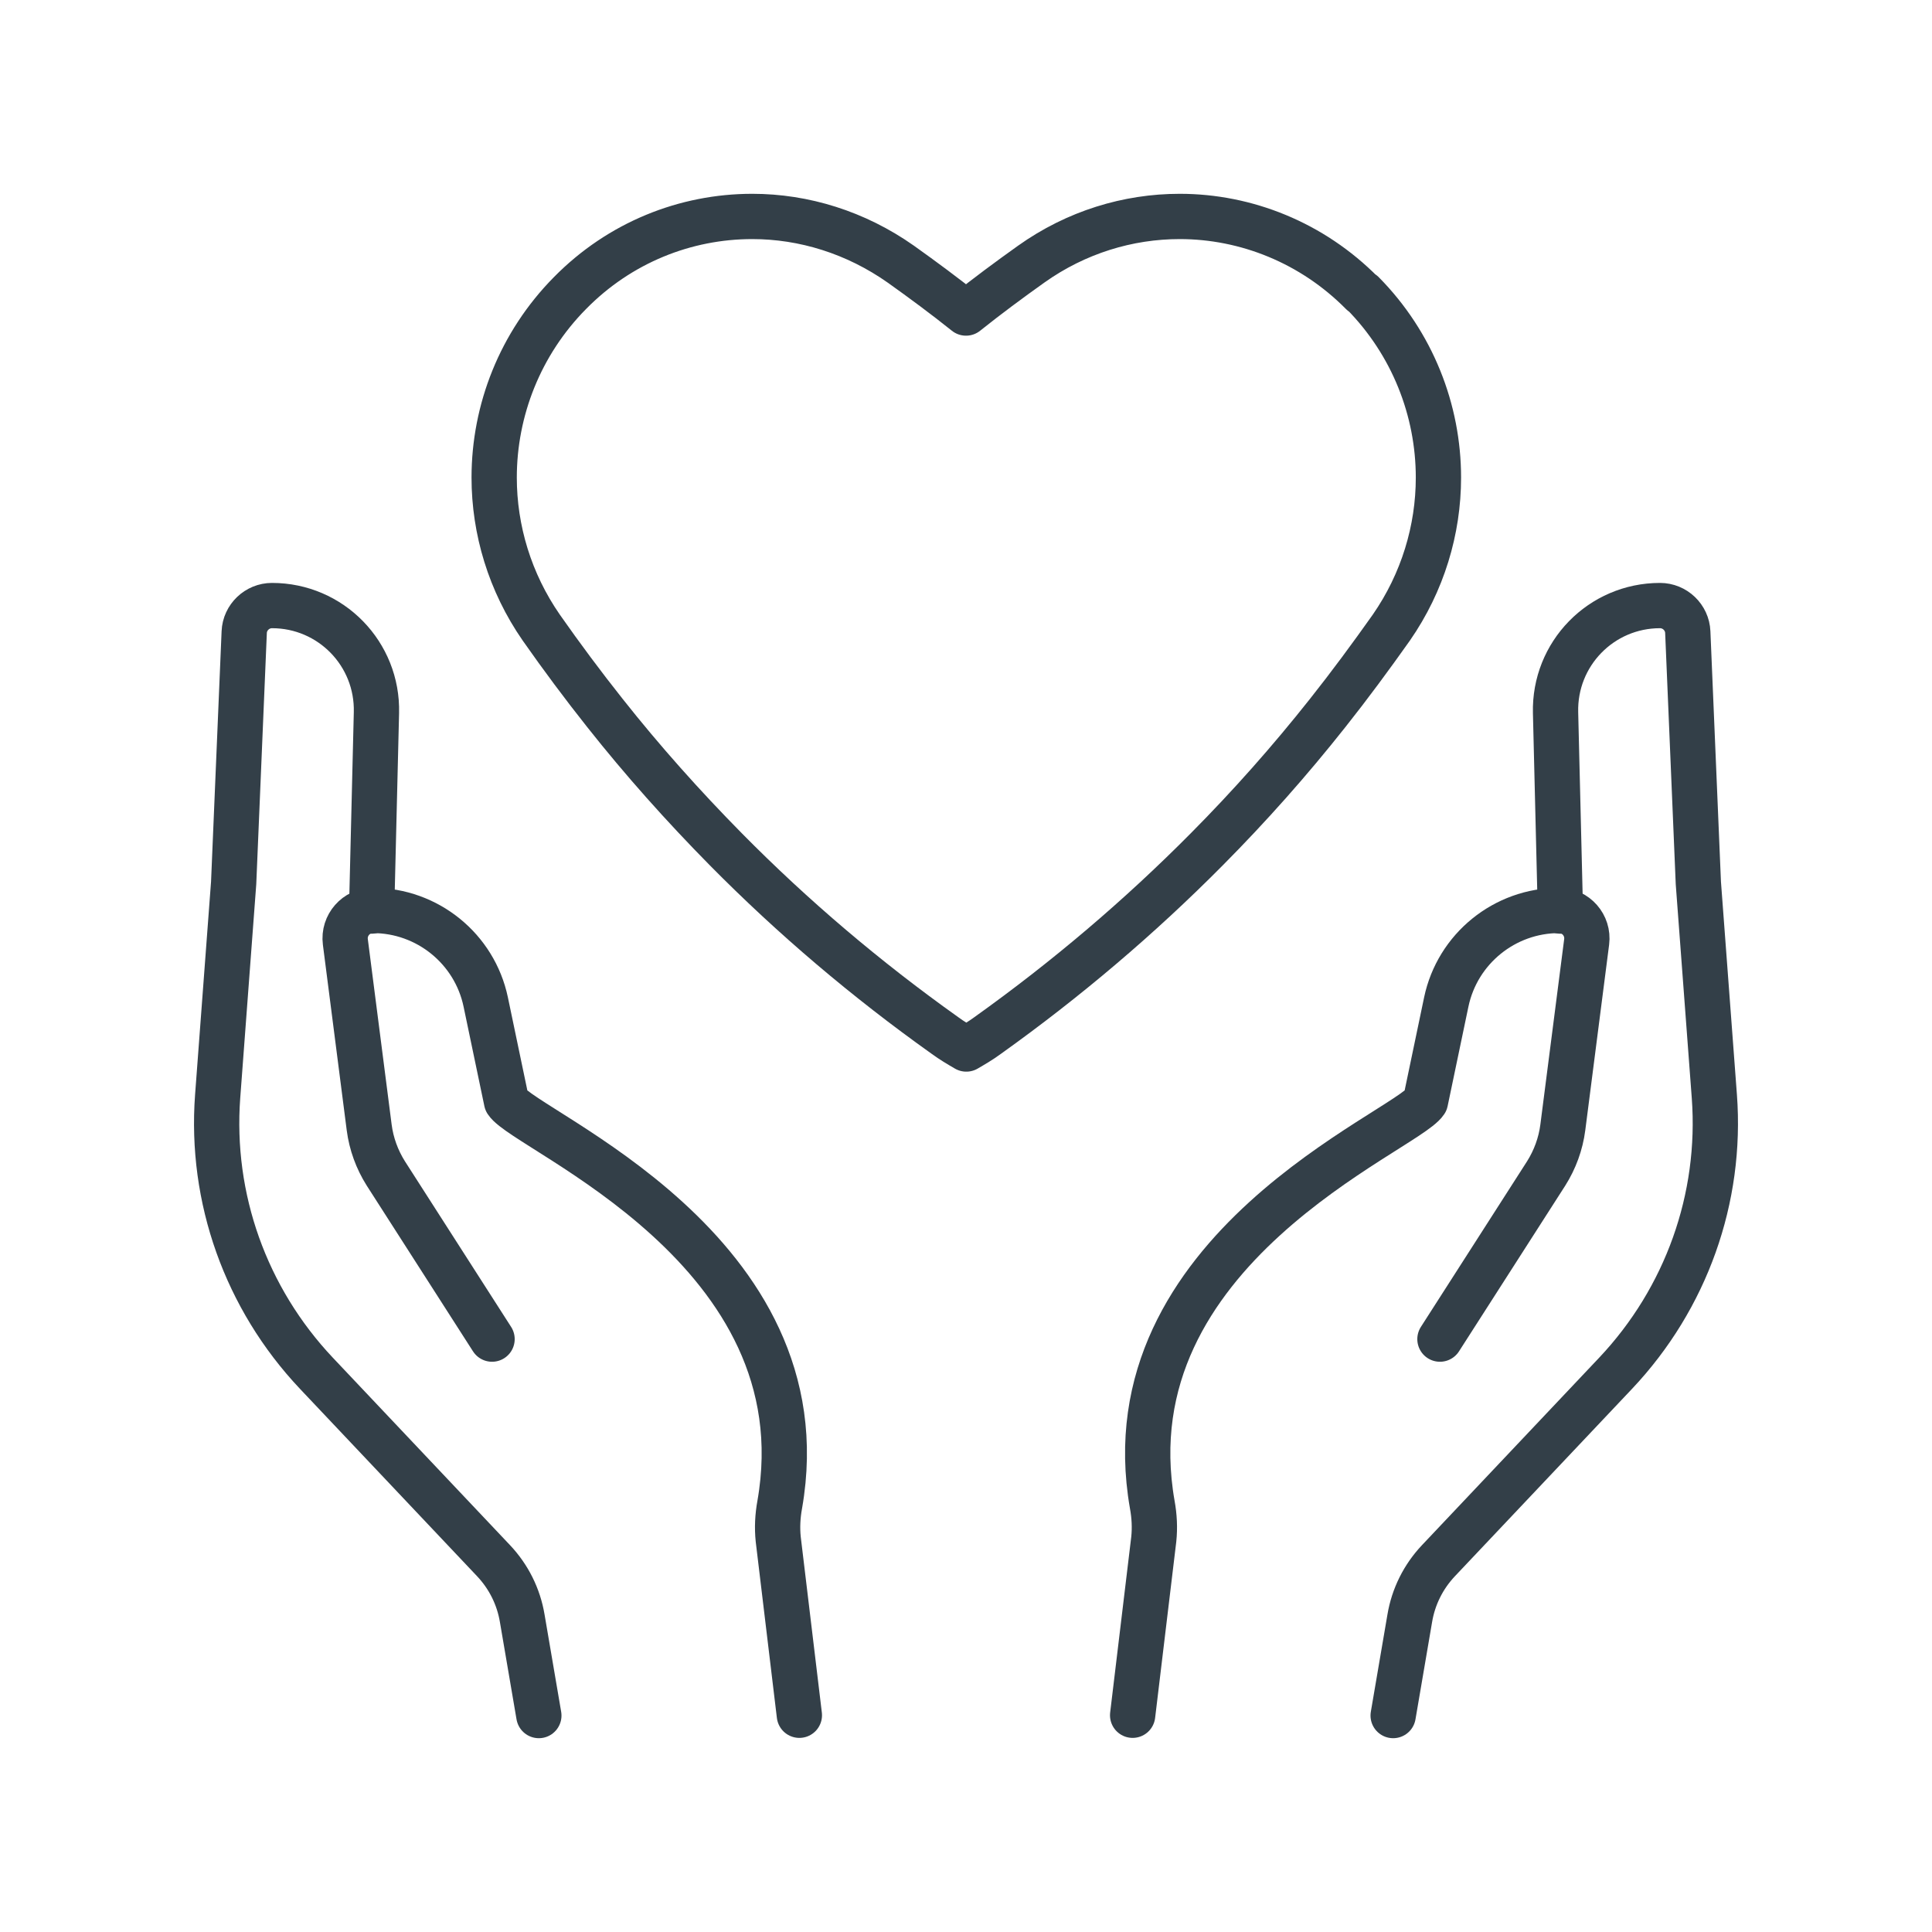
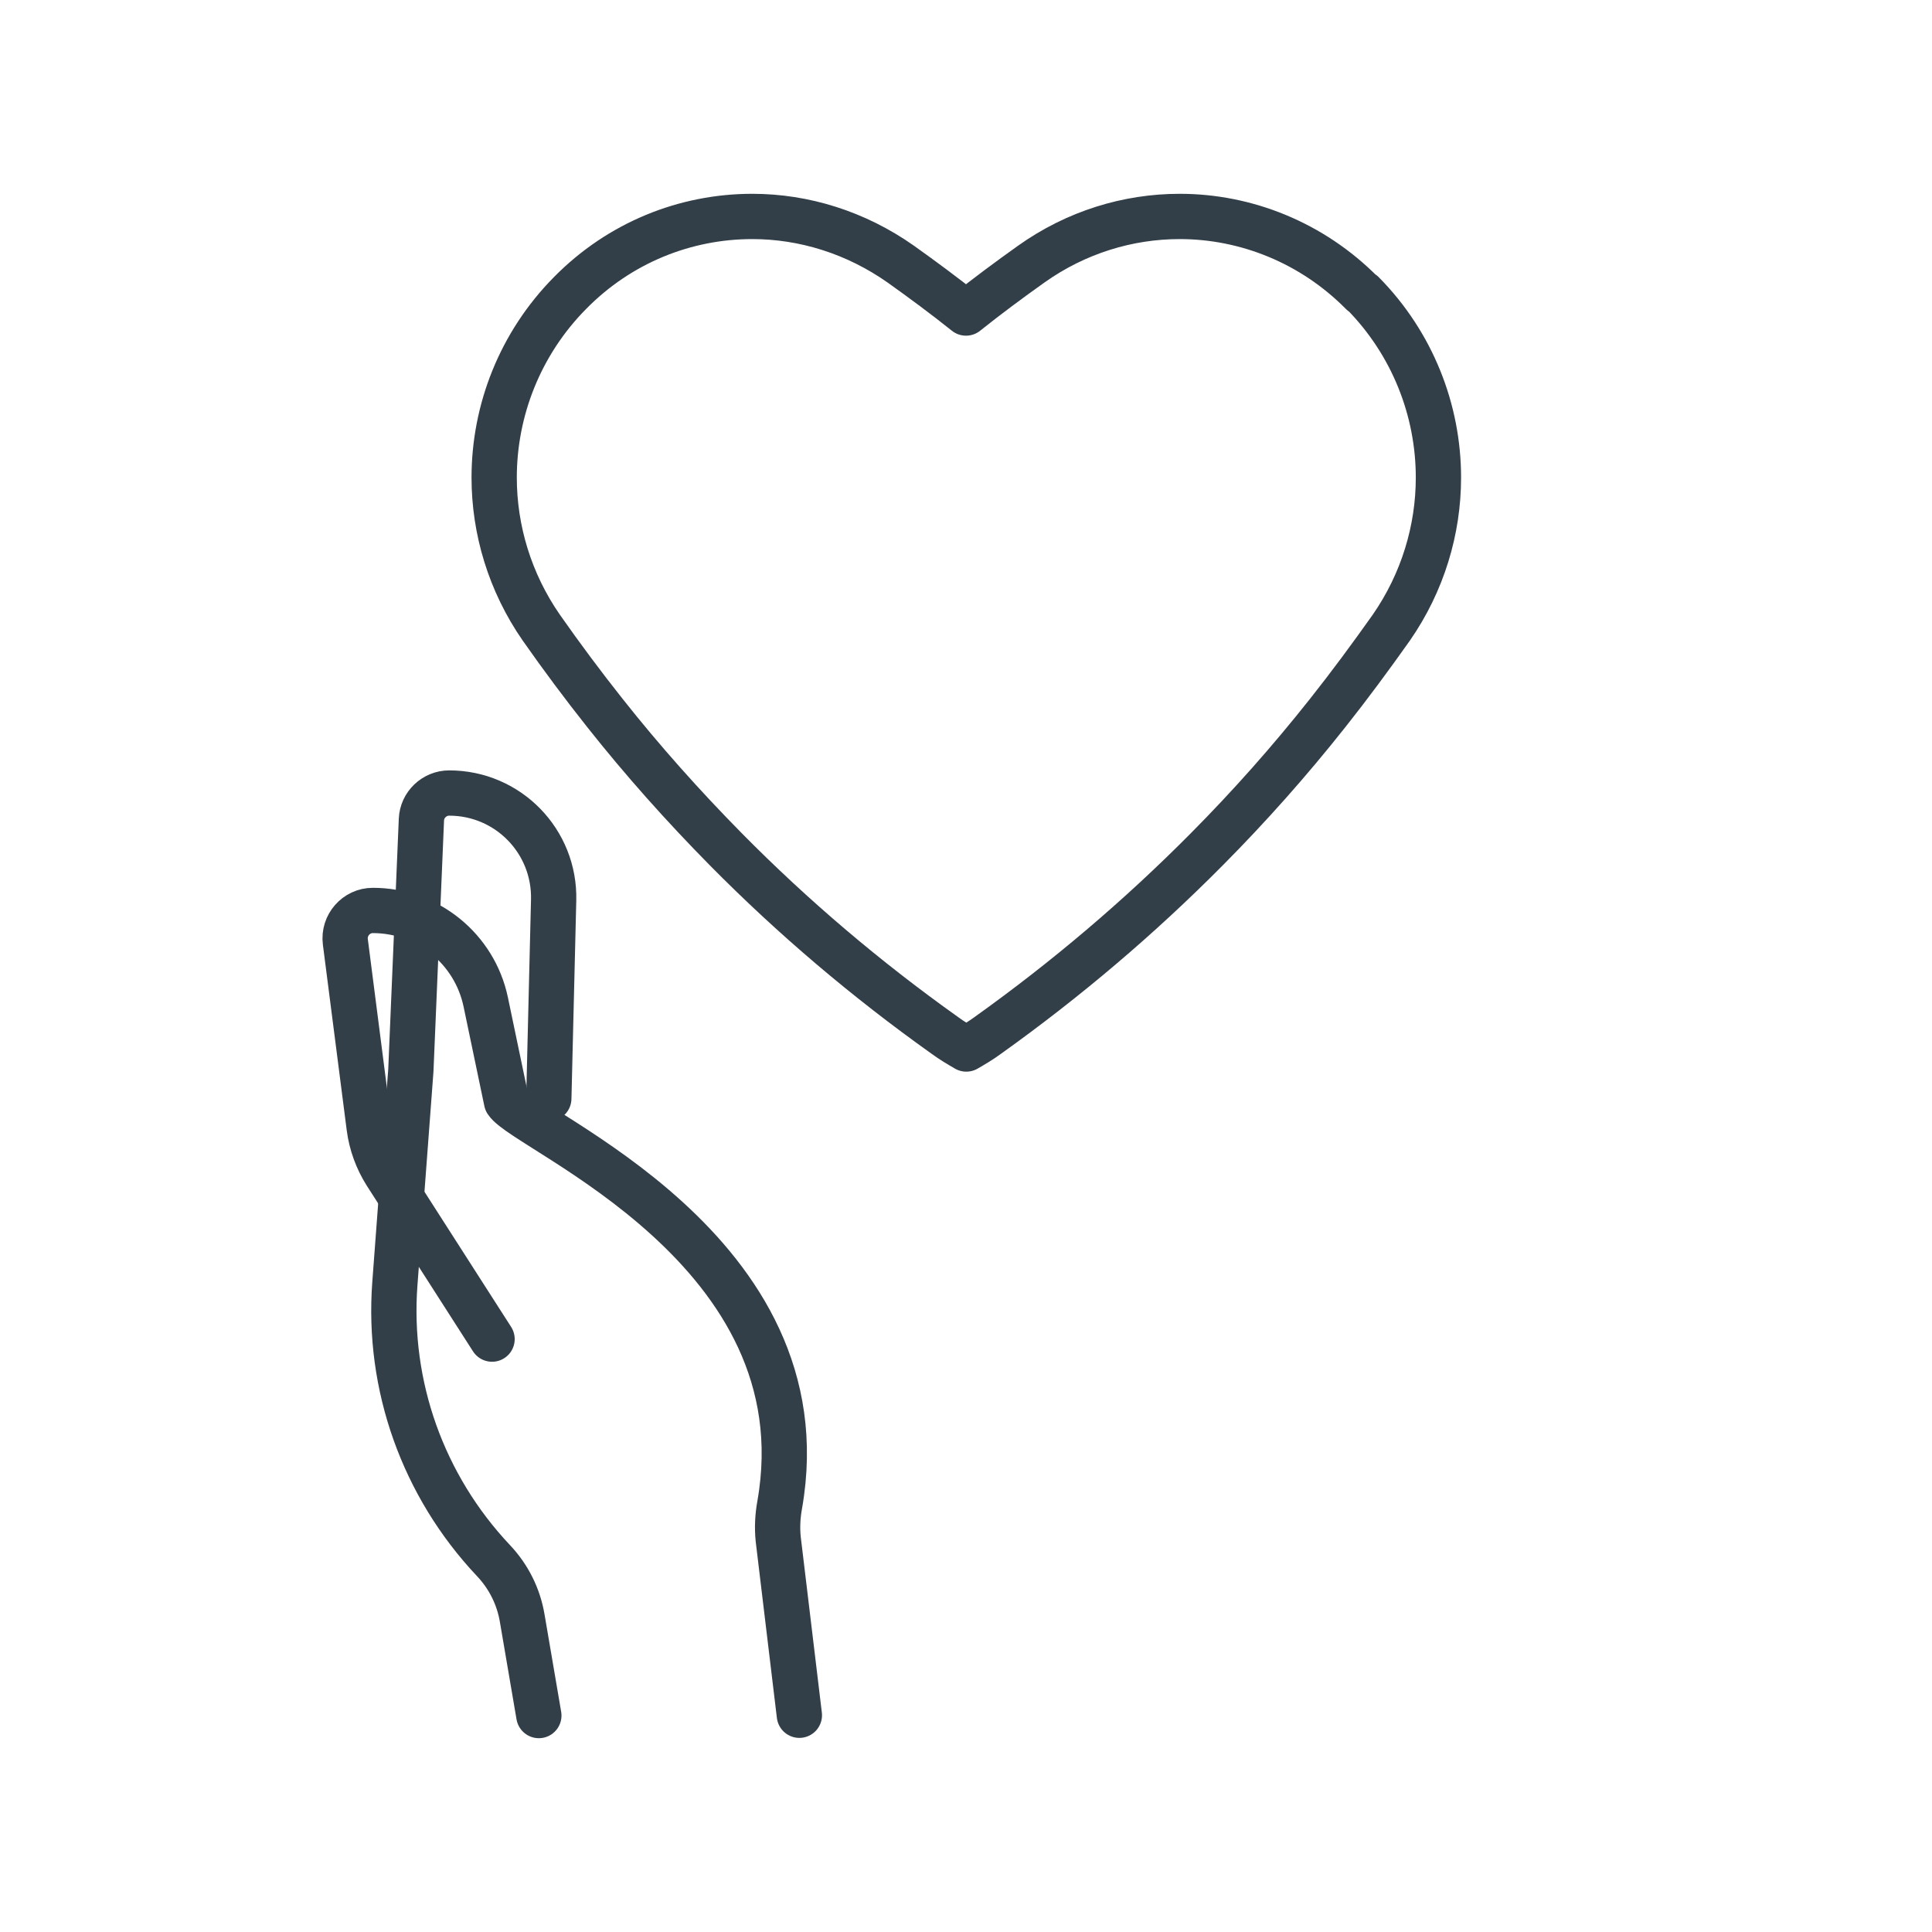
<svg xmlns="http://www.w3.org/2000/svg" id="Layer_1" data-name="Layer 1" viewBox="0 0 64 64">
  <defs>
    <style>
      .cls-1 {
        fill: none;
        stroke: #333f48;
        stroke-linecap: round;
        stroke-linejoin: round;
        stroke-width: 1.5px;
      }
    </style>
  </defs>
  <g>
    <g>
      <path class="cls-1" d="m16.3,44.36l-3.52-5.49c-.29-.46-.48-.98-.55-1.52l-.79-6.15c-.07-.55.36-1.04.91-1.04h0c1.81,0,3.37,1.27,3.74,3.03l.69,3.3c.66,1,10.53,4.9,9.05,13.35-.07.38-.09.77-.05,1.15l.7,5.83" />
-       <path class="cls-1" d="m17.85,56.83l-.55-3.22c-.12-.72-.45-1.38-.95-1.91l-5.87-6.21c-2.34-2.48-3.52-5.8-3.27-9.17l.53-7.07.35-8.31c.02-.49.43-.88.92-.88h0c1.95,0,3.51,1.6,3.46,3.55l-.16,6.57" />
+       <path class="cls-1" d="m17.85,56.83l-.55-3.22c-.12-.72-.45-1.38-.95-1.91c-2.34-2.48-3.52-5.8-3.27-9.17l.53-7.07.35-8.31c.02-.49.43-.88.92-.88h0c1.95,0,3.51,1.6,3.46,3.55l-.16,6.57" />
    </g>
    <g>
-       <path class="cls-1" d="m47.7,44.36l3.52-5.49c.29-.46.48-.98.55-1.52l.79-6.15c.07-.55-.36-1.04-.91-1.04h0c-1.81,0-3.37,1.27-3.74,3.03l-.69,3.3c-.66,1-10.53,4.9-9.05,13.35.07.38.09.77.05,1.15l-.7,5.83" />
-       <path class="cls-1" d="m46.15,56.83l.55-3.22c.12-.72.45-1.38.95-1.91l5.87-6.21c2.34-2.48,3.52-5.8,3.27-9.17l-.53-7.07-.35-8.31c-.02-.49-.43-.88-.92-.88h0c-1.95,0-3.51,1.6-3.46,3.55l.16,6.57" />
-     </g>
+       </g>
  </g>
  <path class="cls-1" d="m45.12,9.71c-1.65-1.67-3.84-2.54-6.04-2.54-1.71,0-3.43.52-4.92,1.58-.73.52-1.46,1.06-2.16,1.62-.7-.56-1.43-1.1-2.16-1.62-1.49-1.05-3.21-1.58-4.92-1.58-2.21,0-4.39.86-6.04,2.54-1.65,1.67-2.51,3.88-2.51,6.11,0,1.73.52,3.47,1.56,4.97.68.97,1.38,1.91,2.11,2.83,1.25,1.58,2.59,3.08,4,4.51,2.23,2.26,4.66,4.32,7.26,6.17.23.17.47.31.71.45.24-.14.48-.28.71-.45,2.59-1.85,5.02-3.91,7.26-6.17,1.41-1.42,2.75-2.93,4-4.51.73-.92,1.43-1.87,2.11-2.83,1.04-1.5,1.56-3.24,1.56-4.97,0-2.23-.86-4.44-2.51-6.11Z" />
</svg>